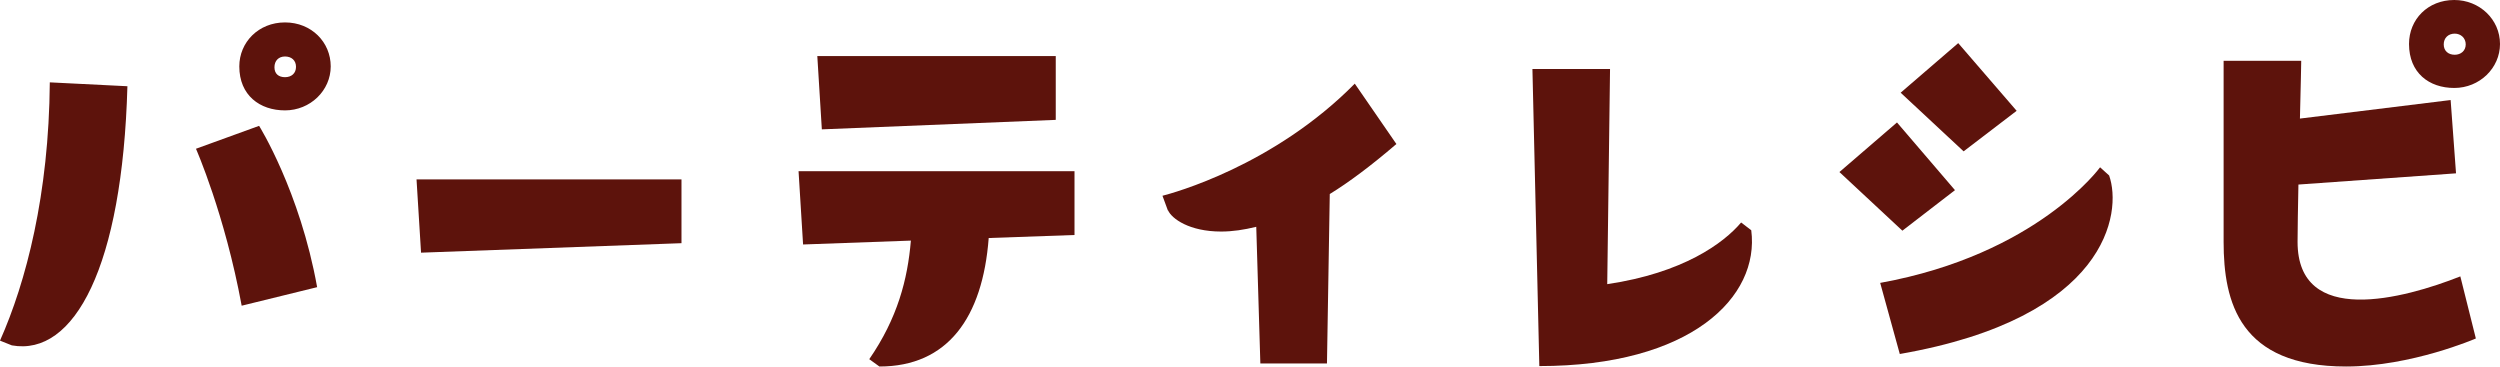
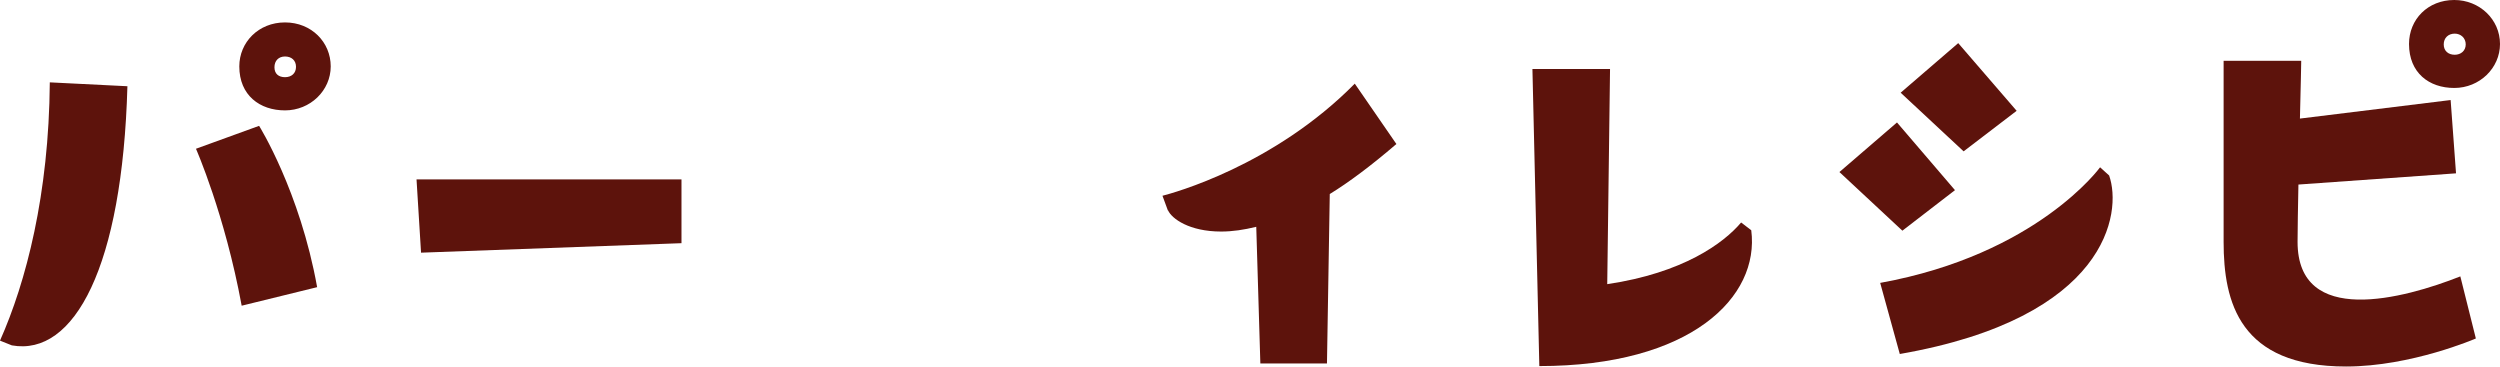
<svg xmlns="http://www.w3.org/2000/svg" id="_レイヤー_2" width="115.96" height="17" viewBox="0 0 115.96 17">
  <defs>
    <style>.cls-1{fill:#5d130c;stroke-width:0px;}</style>
  </defs>
  <g id="_装飾">
    <path class="cls-1" d="M0,15.8c1.21-2.72,2.27-6.78,2.31-11.98l3.6.18c-.23,8.36-2.46,12.54-5.36,12.02l-.55-.22ZM12.02,5.84s1.89,3.02,2.69,7.48l-3.5.86c-.78-4.24-2.12-7.28-2.12-7.28l2.92-1.06ZM15.34,3.08c0,1.12-.95,2.04-2.12,2.04s-2.12-.7-2.12-2.04c0-1.12.89-2.04,2.12-2.04s2.12.92,2.12,2.04ZM13.73,3.1c0-.3-.21-.48-.51-.48s-.49.2-.49.5.19.46.49.46.51-.18.51-.48Z" />
    <path class="cls-1" d="M31.61,8.32v2.96l-12.08.44-.21-3.4h12.29Z" />
-     <path class="cls-1" d="M49.84,7.94v2.96l-3.98.14c-.28,3.7-1.91,5.96-5.07,5.96l-.47-.34c1.31-1.9,1.78-3.7,1.93-5.5l-5,.18-.21-3.4h12.8ZM48.97,2.6v2.96l-10.85.44-.21-3.4h11.06Z" />
    <path class="cls-1" d="M54.17,9.76l-.25-.68c.47-.12,5.15-1.38,8.92-5.2l1.93,2.8c-1.19,1.02-2.21,1.78-3.09,2.32l-.13,7.86h-3.09l-.19-6.34c-.57.14-1.1.22-1.63.22-1.48,0-2.29-.6-2.46-.98Z" />
    <path class="cls-1" d="M71.08,3.2h3.6l-.13,9.98c3.52-.52,5.4-1.9,6.21-2.86l.47.36c.4,3.1-2.8,6.3-9.83,6.3l-.32-13.78Z" />
    <path class="cls-1" d="M90.68,8.82l-2.44,1.88-2.92-2.72,2.67-2.3,2.69,3.14ZM87.22,13.12c7.27-1.32,10.19-5.36,10.19-5.36l.42.38c.61,1.72-.06,6.6-9.71,8.28l-.91-3.3ZM93.54,5.14l-2.46,1.88-2.92-2.72,2.67-2.3,2.71,3.14Z" />
    <path class="cls-1" d="M114.12,12.82l.72,2.88s-2.99,1.3-6.02,1.3c-4.94,0-5.68-2.98-5.68-5.78V2.82h3.6s-.02,1.18-.06,2.68l6.99-.86.25,3.4-7.31.52c-.02,1.08-.04,2.06-.04,2.66,0,3.96,4.92,2.64,7.55,1.6ZM115.96,2.04c0,1.12-.95,2.04-2.12,2.04s-2.1-.7-2.1-2.04c0-1.14.87-2.04,2.1-2.04,1.17,0,2.12.9,2.12,2.04ZM114.37,2.06c0-.3-.23-.5-.51-.5-.3,0-.51.2-.51.5s.21.48.51.48c.28,0,.51-.18.51-.48Z" />
  </g>
</svg>